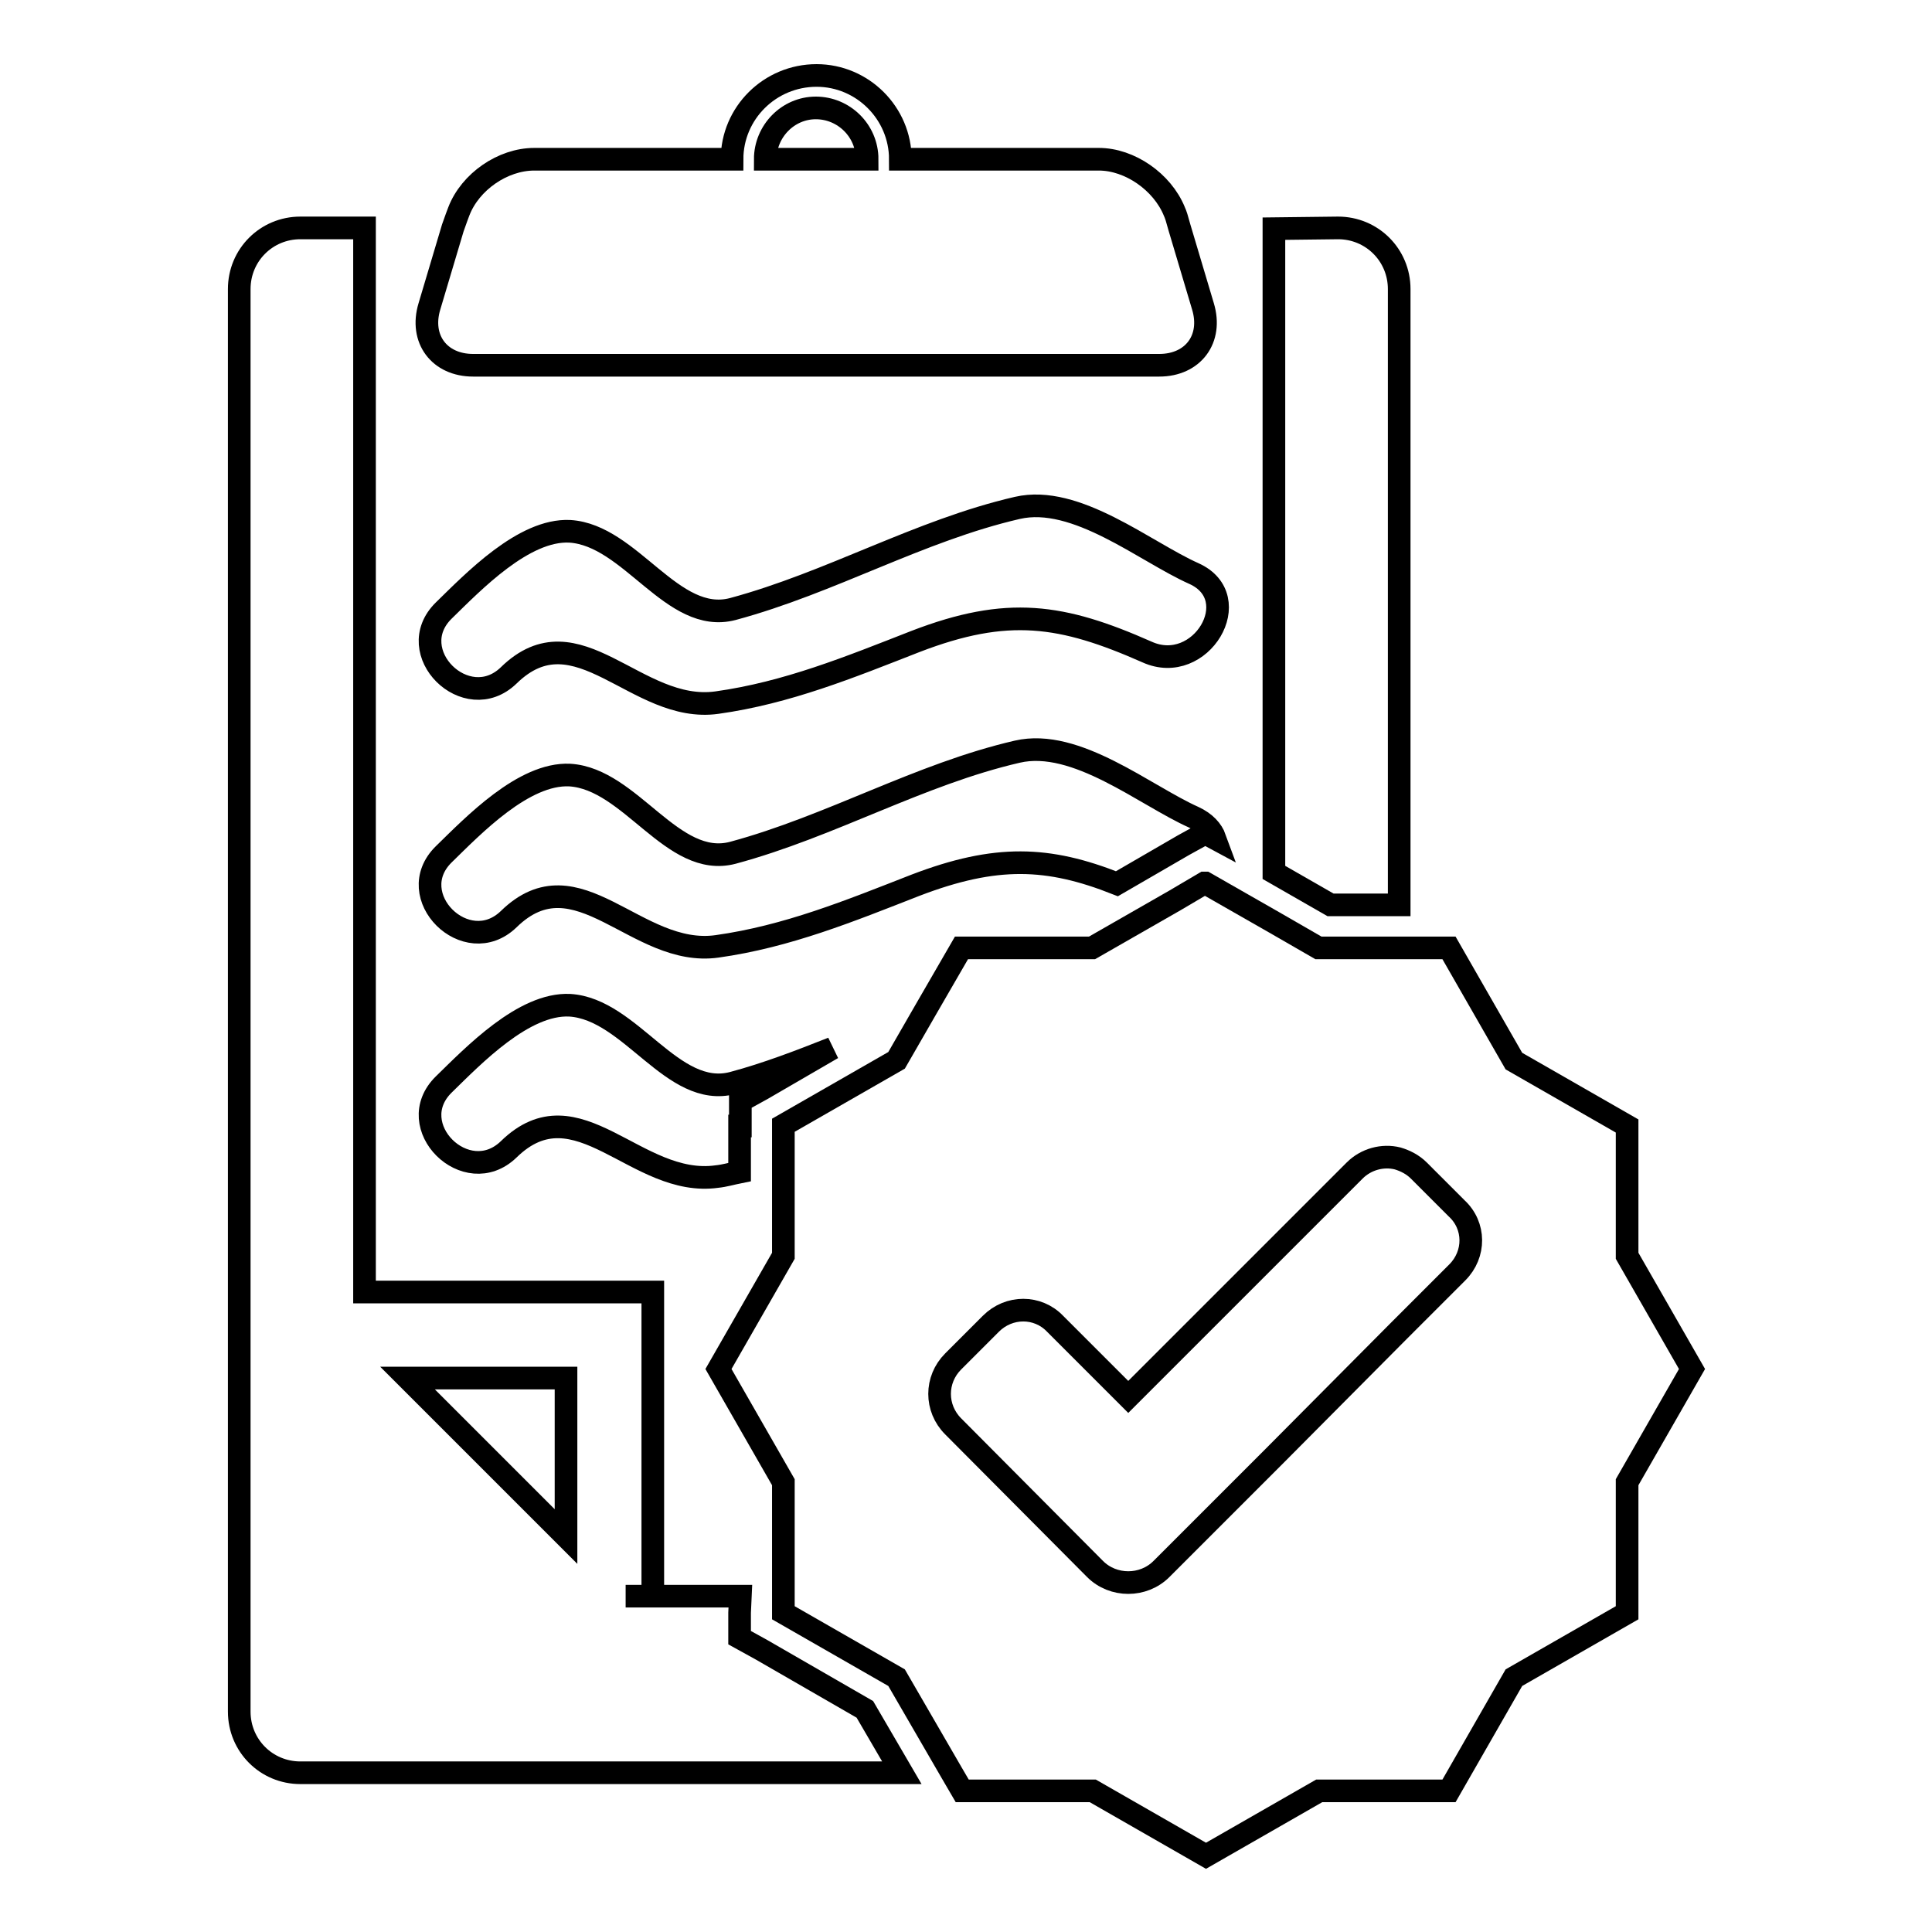
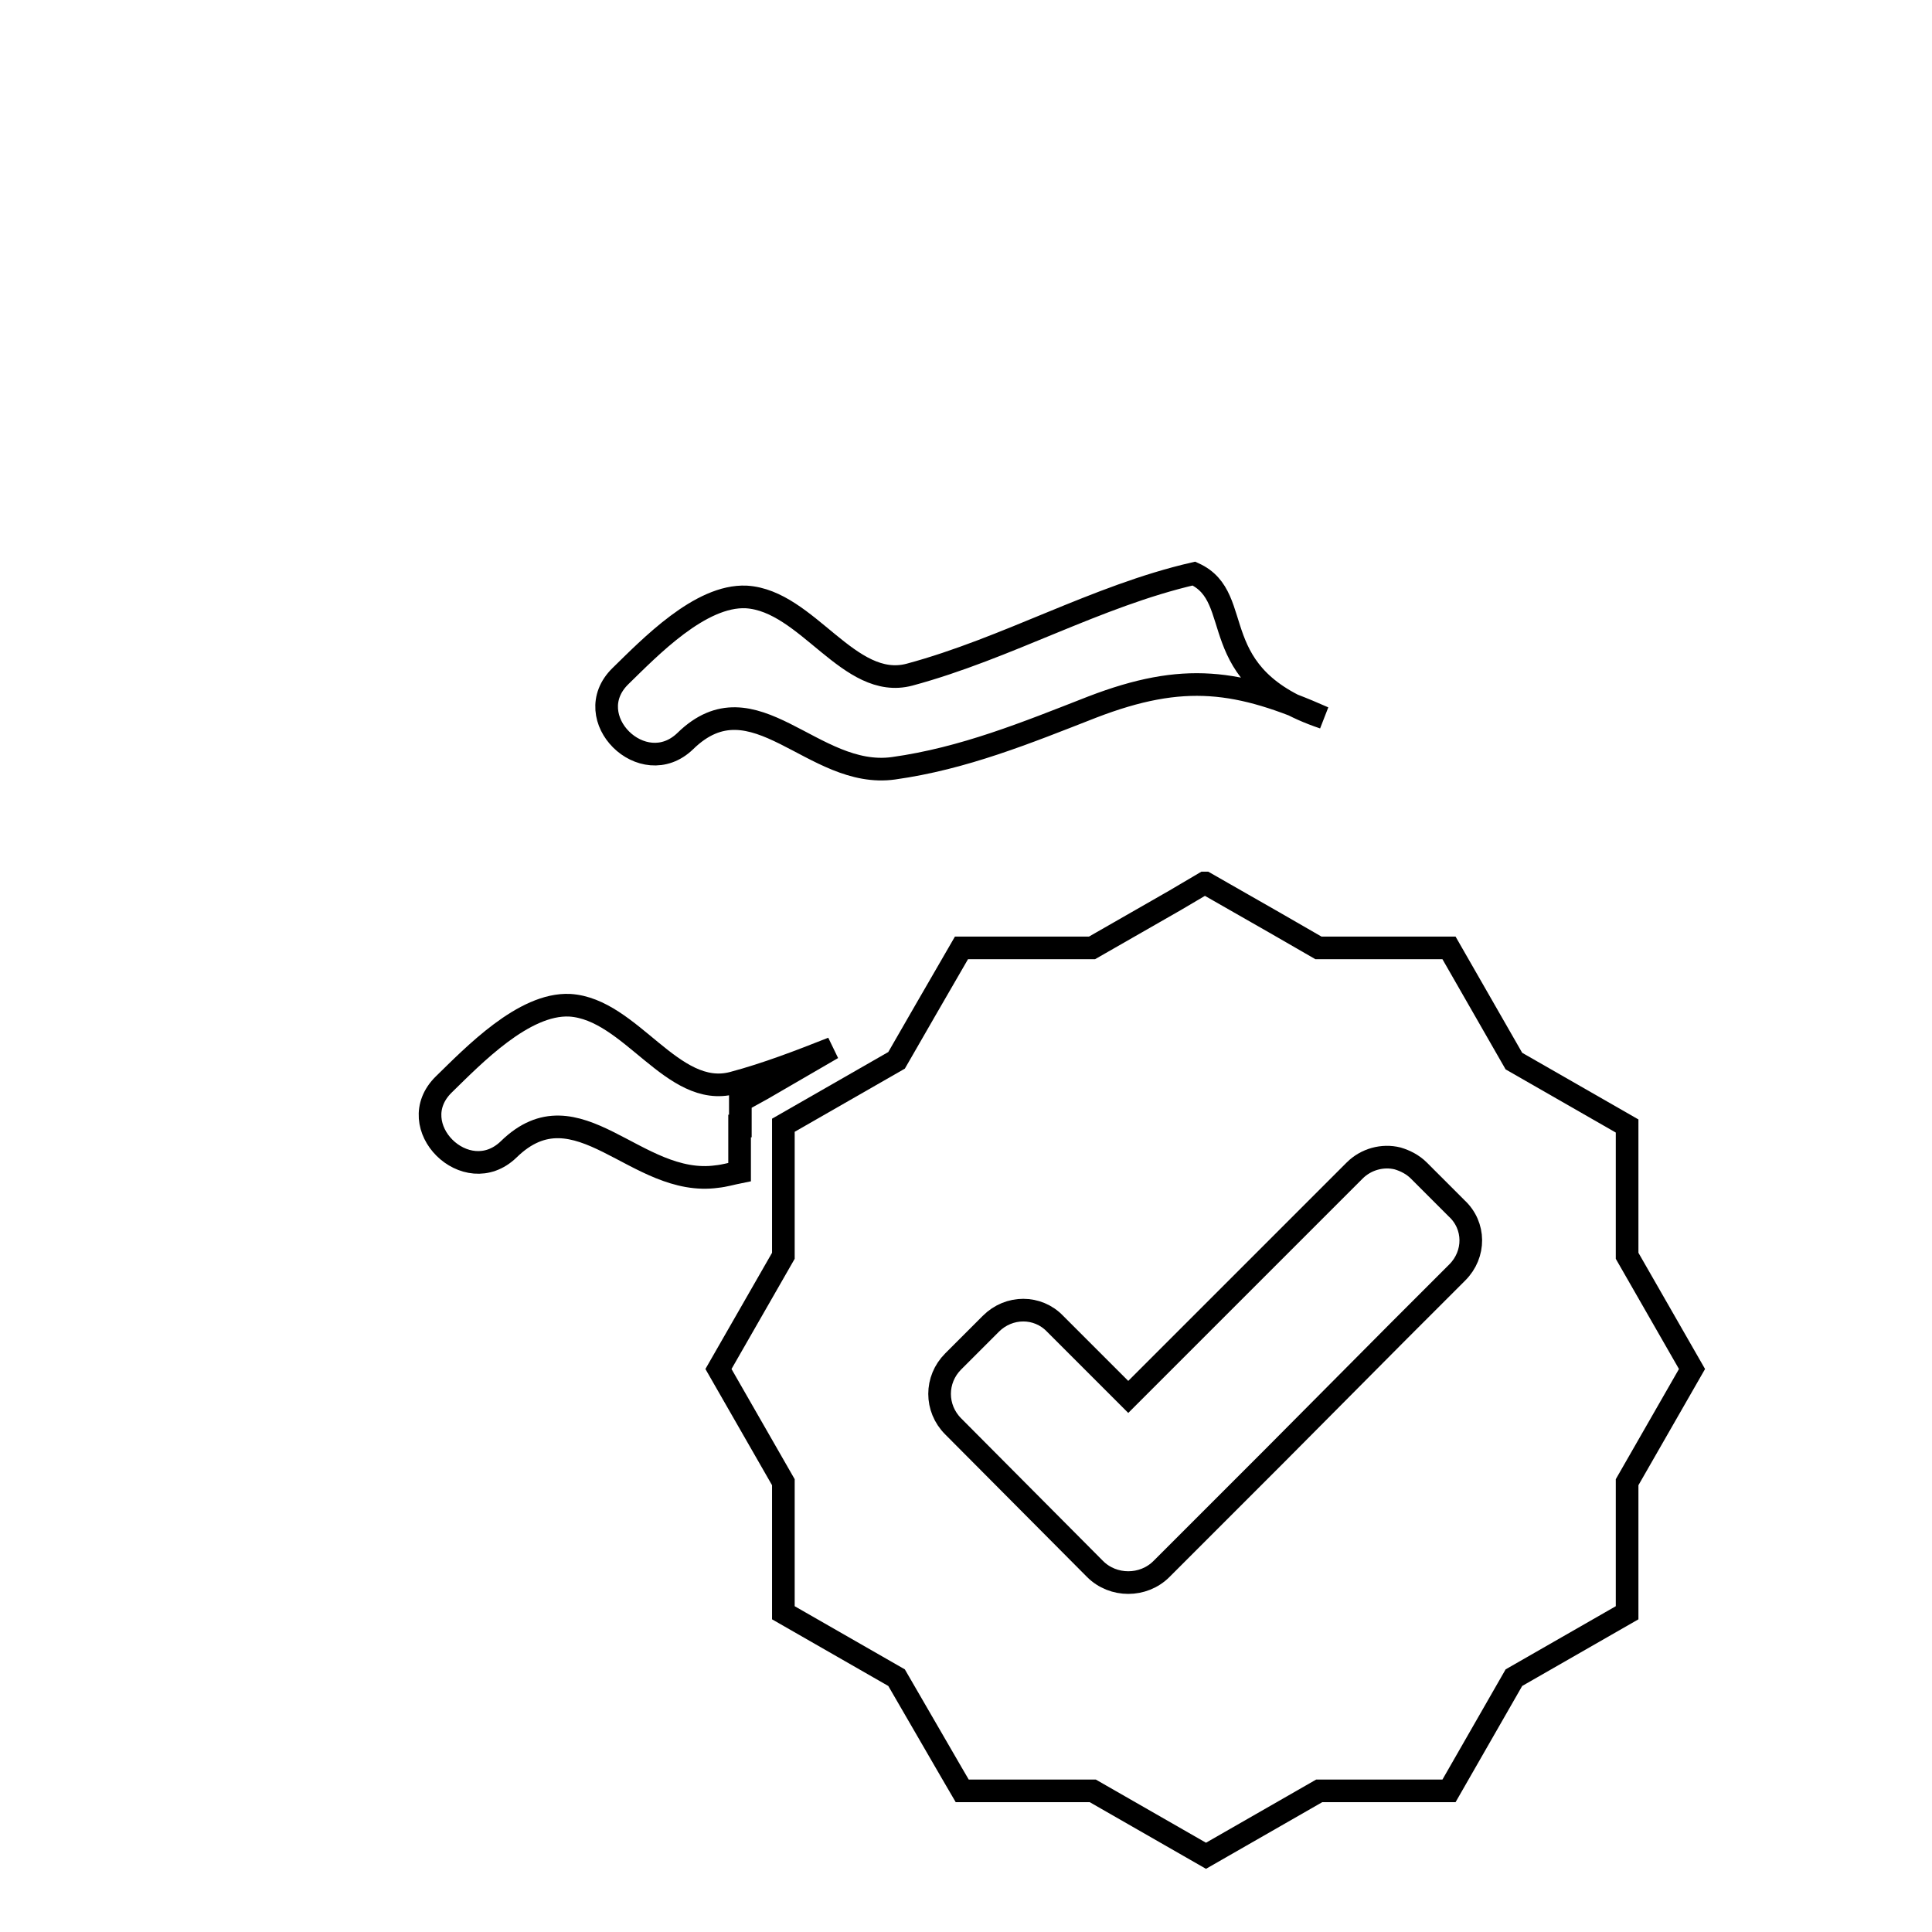
<svg xmlns="http://www.w3.org/2000/svg" version="1.1" x="0px" y="0px" viewBox="0 0 256 256" enable-background="new 0 0 256 256" xml:space="preserve">
  <g>
    <g>
      <g>
        <g>
-           <path stroke-width="3" fill-opacity="0" stroke="#000000" d="M98.1,211.5H82.9l0,0h3.6v-40.3H48.3v-141h-8.5c-4.5,0-8.1,3.6-8.1,8.1v188.5c0,4.5,3.6,8.1,8.1,8.1h79.7l-4.9-8.4l-13.7-7.9l-2.9-1.6v-3.3L98.1,211.5L98.1,211.5z M75,182.6v21l-21-21H75z" />
-           <path stroke-width="3" fill-opacity="0" stroke="#000000" d="M168.8,30.3v85.3l7.5,4.3h9.1V38.3c0-4.5-3.6-8.1-8.1-8.1L168.8,30.3L168.8,30.3z" />
-           <path stroke-width="3" fill-opacity="0" stroke="#000000" d="M62.7,48.4h90.9c4.5,0,7.1-3.5,5.8-7.8l-3.1-10.4l-0.4-1.4c-0.1-0.3-0.2-0.6-0.3-0.8c-1.6-3.9-5.9-6.9-10-6.9h-26.3c0-6.1-5-11.1-11.1-11.1C102,10,97,15,97,21.1H70.8c-4.2,0-8.5,3-10,6.9c-0.1,0.3-0.2,0.5-0.3,0.8L60,30.2l-3.1,10.4C55.6,44.9,58.2,48.4,62.7,48.4z M108.1,14.3c3.7,0,6.8,3,6.8,6.8h-13.5C101.4,17.4,104.4,14.3,108.1,14.3z" />
-           <path stroke-width="3" fill-opacity="0" stroke="#000000" d="M158.2,76c-6.5-2.9-15.6-10.5-23.4-8.7c-13,3-24.7,9.9-37.7,13.4c-8,2.1-13.5-9.8-21.6-10.3c-6.1-0.3-12.8,6.7-16.7,10.5c-5.6,5.5,3,14,8.6,8.6c9.1-8.9,16.9,5.1,27.6,3.6c9.3-1.3,17.6-4.7,26.3-8.1c12.2-4.7,19.4-3.6,30.7,1.4C159.1,89.6,165.3,79.2,158.2,76z" />
-           <path stroke-width="3" fill-opacity="0" stroke="#000000" d="M148,117.1l8.8-5.1l2.9-1.6l1.3,0.7c-0.4-1.1-1.3-2.1-2.8-2.8c-6.5-2.9-15.6-10.5-23.4-8.7c-13,3-24.7,9.9-37.7,13.4c-8,2.1-13.5-9.8-21.6-10.3c-6.1-0.3-12.8,6.7-16.7,10.5c-5.6,5.5,3,14,8.6,8.6c9.1-8.9,16.9,5.1,27.6,3.6c9.3-1.3,17.6-4.7,26.3-8.1C132,113.2,138.9,113.5,148,117.1z" />
+           <path stroke-width="3" fill-opacity="0" stroke="#000000" d="M158.2,76c-13,3-24.7,9.9-37.7,13.4c-8,2.1-13.5-9.8-21.6-10.3c-6.1-0.3-12.8,6.7-16.7,10.5c-5.6,5.5,3,14,8.6,8.6c9.1-8.9,16.9,5.1,27.6,3.6c9.3-1.3,17.6-4.7,26.3-8.1c12.2-4.7,19.4-3.6,30.7,1.4C159.1,89.6,165.3,79.2,158.2,76z" />
          <path stroke-width="3" fill-opacity="0" stroke="#000000" d="M98.1,149.2v-3.3l2.9-1.6l9.3-5.4c-4.3,1.7-8.7,3.4-13.2,4.6c-8,2.1-13.5-9.8-21.6-10.3c-6.1-0.3-12.8,6.7-16.7,10.5c-5.6,5.5,3,14,8.6,8.6c9.1-8.9,16.9,5.1,27.6,3.6c1-0.1,2-0.4,3-0.6V149.2L98.1,149.2z" />
          <path stroke-width="3" fill-opacity="0" stroke="#000000" d="M215.6,149.2l-15-8.6l-8.6-15h-6.7h-10.6l-5.9-3.4l-9.1-5.2l-0.1,0l-3.9,2.3l-11,6.3h-17.3l-4.8,8.3l-3.8,6.6l-15,8.6v4.8v12.5l-8.6,15l8.6,15v15.1v2.2l15,8.6l7.3,12.6l1.4,2.4h17.3l15,8.6l15-8.6H192l8.6-15l15-8.6v-17.3l8.6-15l-8.6-15L215.6,149.2L215.6,149.2L215.6,149.2z M193.1,168.6l-7.8,7.8L168.8,193l-14.9,14.9c-1.2,1.2-2.8,1.8-4.4,1.8c-1.6,0-3.2-0.6-4.4-1.8L126.3,189c-2.4-2.4-2.4-6.2,0-8.6l5-5c2.4-2.4,6.2-2.4,8.5,0l9.7,9.7l19.2-19.2l10.8-10.8c1.5-1.5,3.7-2.1,5.7-1.6c1,0.3,2,0.8,2.8,1.6l5,5C195.5,162.4,195.5,166.2,193.1,168.6z" />
        </g>
      </g>
      <g />
      <g />
      <g />
      <g />
      <g />
      <g />
      <g />
      <g />
      <g />
      <g />
      <g />
      <g />
      <g />
      <g />
      <g />
    </g>
  </g>
</svg>